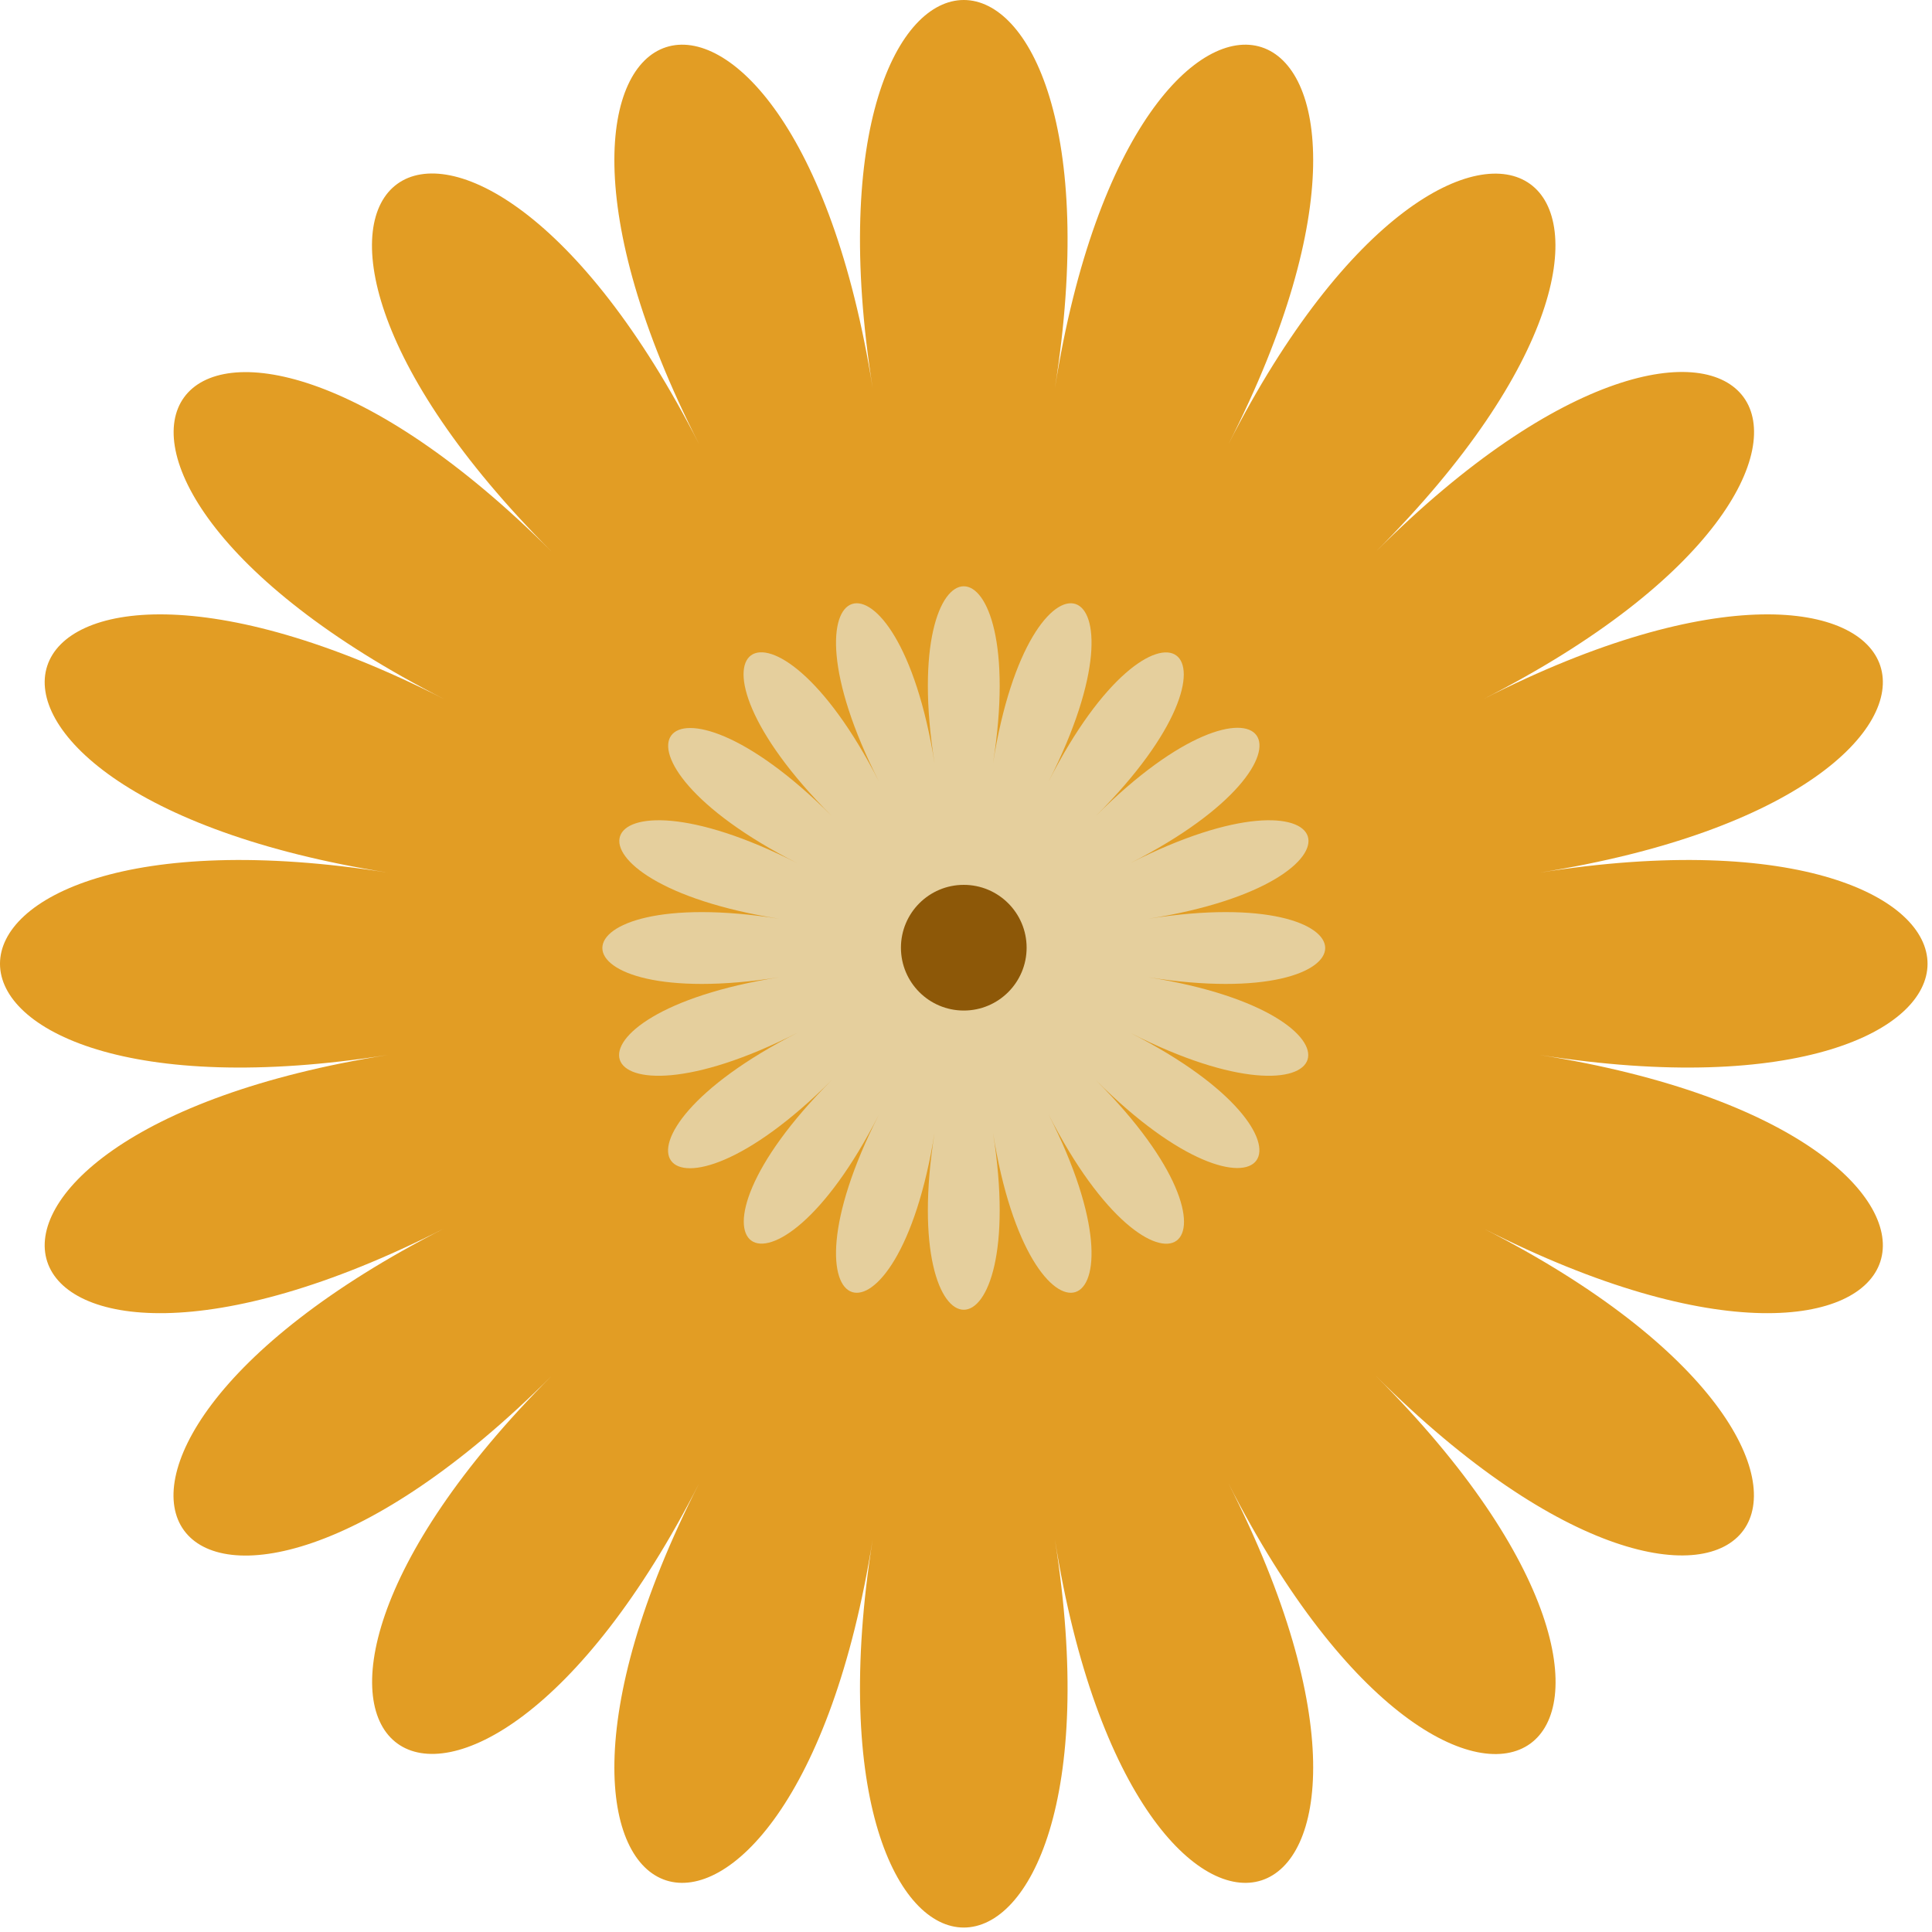
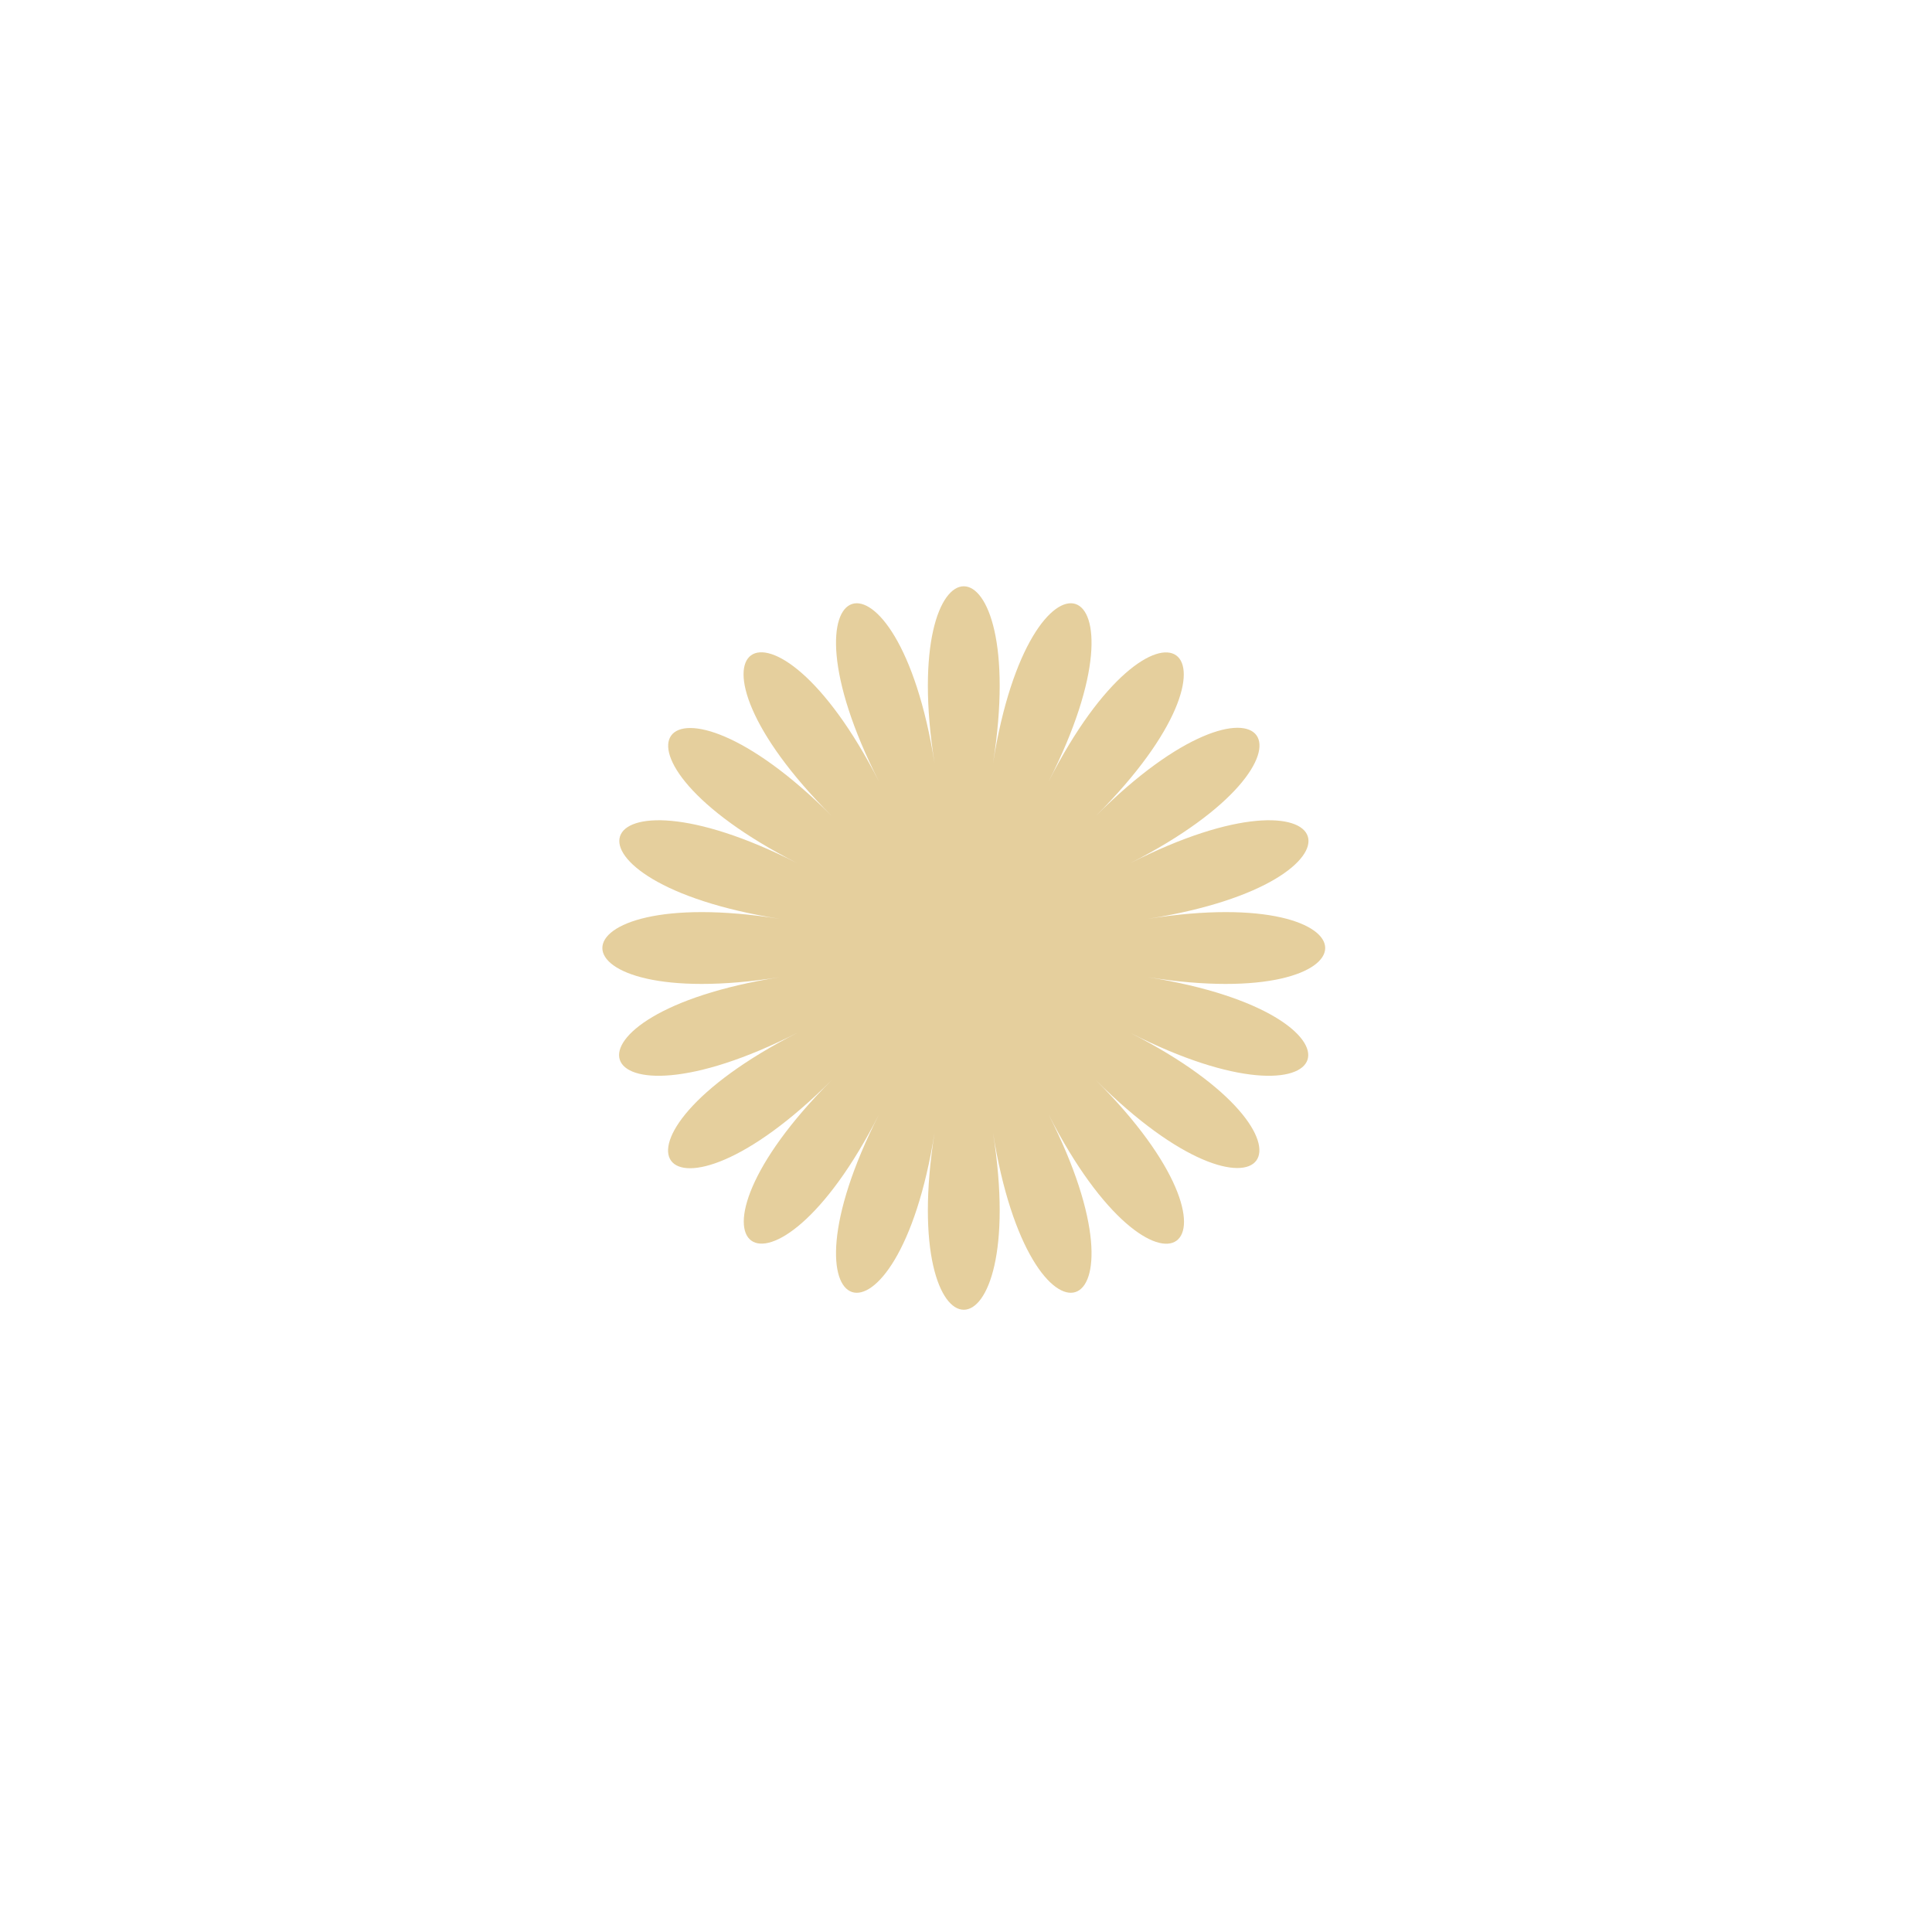
<svg xmlns="http://www.w3.org/2000/svg" width="127" height="127" viewBox="0 0 127 127" fill="none">
-   <path d="M57.364 25.514C51.973 -8.505 74.735 -8.505 69.344 25.514C74.735 -8.505 96.381 -1.461 80.745 29.211C96.381 -1.461 114.785 11.902 90.453 36.255C114.805 11.902 128.19 30.327 97.496 45.962C128.169 30.327 135.212 51.973 101.194 57.364C135.212 51.973 135.212 74.735 101.194 69.344C135.212 74.735 128.169 96.381 97.496 80.745C128.169 96.381 114.805 114.785 90.453 90.453C114.805 114.805 96.381 128.19 80.745 97.496C96.381 128.169 74.735 135.212 69.344 101.194C74.735 135.212 51.973 135.212 57.364 101.194C51.973 135.212 30.327 128.169 45.962 97.496C30.327 128.169 11.923 114.805 36.255 90.453C11.902 114.805 -1.482 96.381 29.211 80.745C-1.461 96.381 -8.505 74.735 25.514 69.344C-8.505 74.735 -8.505 51.973 25.514 57.364C-8.505 51.973 -1.461 30.327 29.211 45.962C-1.461 30.327 11.902 11.923 36.255 36.255C11.902 11.902 30.327 -1.482 45.962 29.211C30.327 -1.461 51.973 -8.505 57.364 25.514Z" fill="#E29D24" />
  <path d="M61.433 50.173C58.975 34.661 67.733 34.661 65.275 50.173C67.733 34.661 76.057 37.367 68.931 51.371C76.057 37.367 83.141 42.531 72.05 53.622C83.162 42.51 88.305 49.595 74.301 56.741C88.305 49.615 91.011 57.939 75.478 60.397C90.99 57.939 90.99 66.697 75.478 64.239C90.99 66.697 88.284 75.021 74.301 67.895C88.305 75.021 83.141 82.106 72.05 71.014C83.162 82.126 76.078 87.269 68.931 73.265C76.057 87.269 67.733 89.975 65.275 74.463C67.733 89.975 58.975 89.975 61.433 74.463C58.975 89.975 50.651 87.269 57.777 73.265C50.651 87.269 43.567 82.106 54.658 71.014C43.546 82.126 38.403 75.041 52.407 67.895C38.403 75.021 35.697 66.697 51.23 64.239C35.718 66.697 35.718 57.939 51.23 60.397C35.718 57.939 38.424 49.615 52.407 56.741C38.403 49.615 43.567 42.531 54.658 53.622C43.546 42.51 50.631 37.367 57.777 51.371C50.651 37.367 58.975 34.661 61.433 50.173Z" fill="#E5CF9D" />
-   <path d="M63.354 66.428C65.635 66.428 67.485 64.579 67.485 62.297C67.485 60.016 65.635 58.166 63.354 58.166C61.072 58.166 59.223 60.016 59.223 62.297C59.223 64.579 61.072 66.428 63.354 66.428Z" fill="#8D5808" />
</svg>